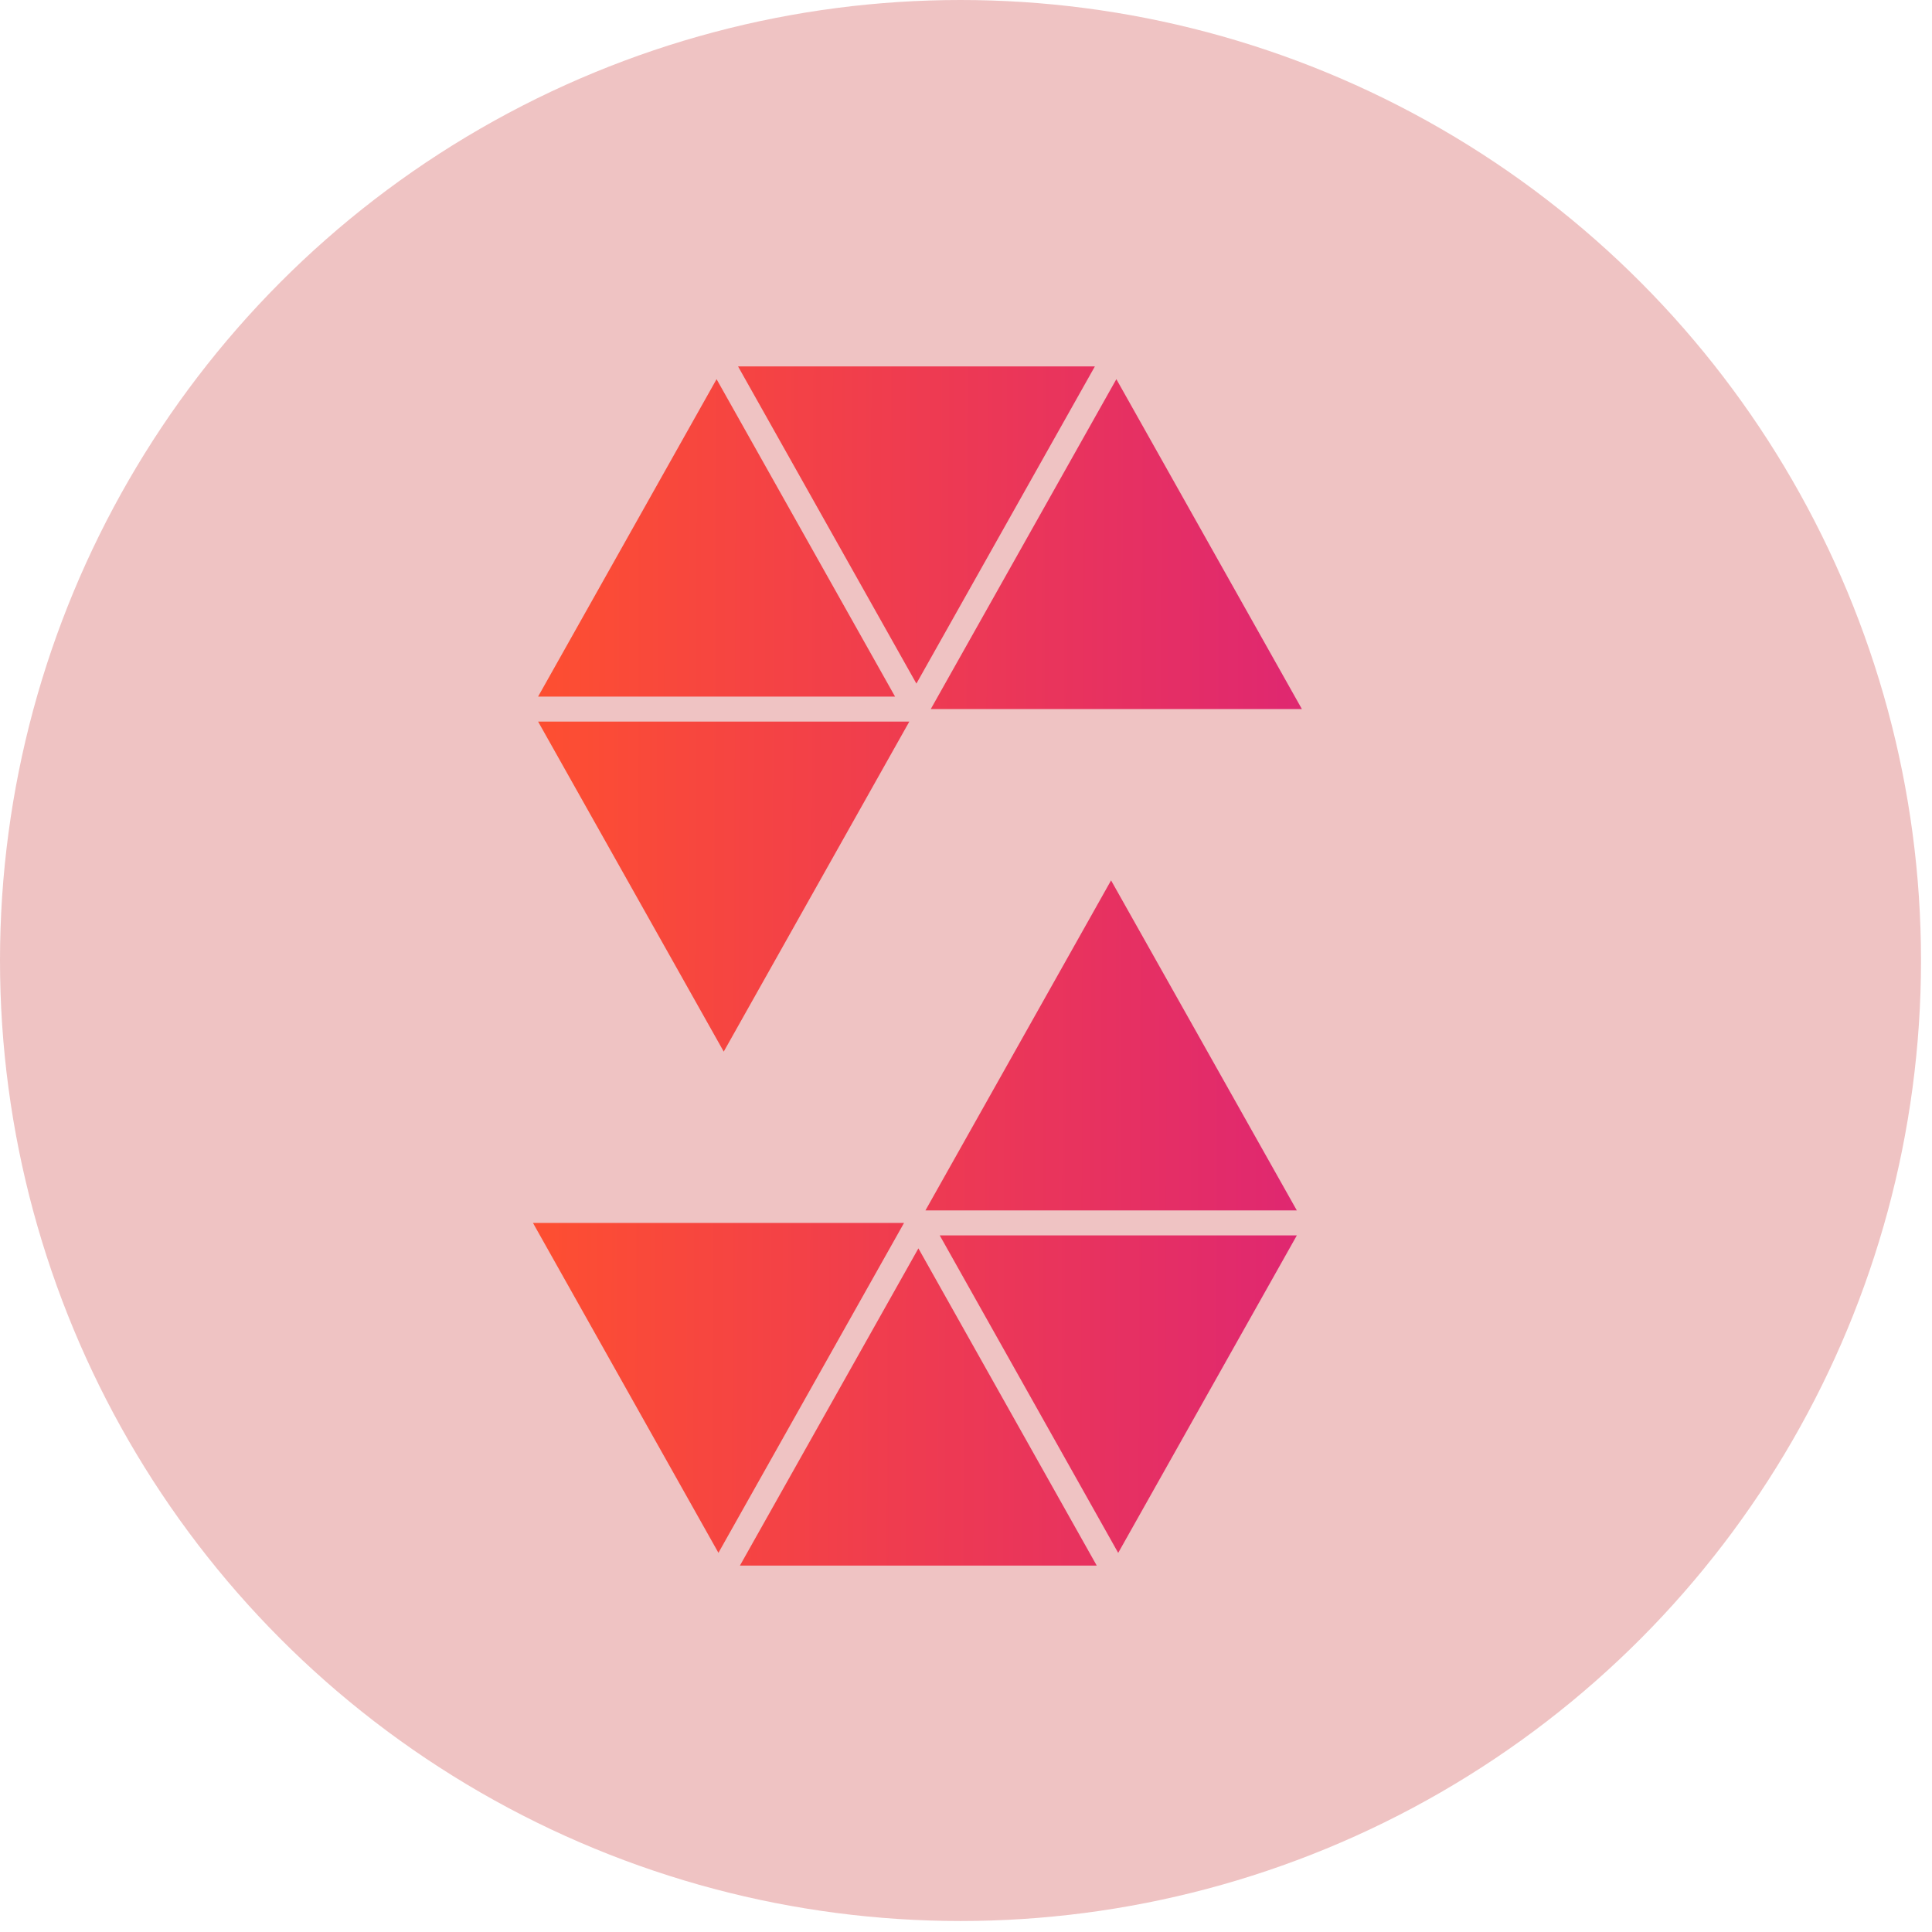
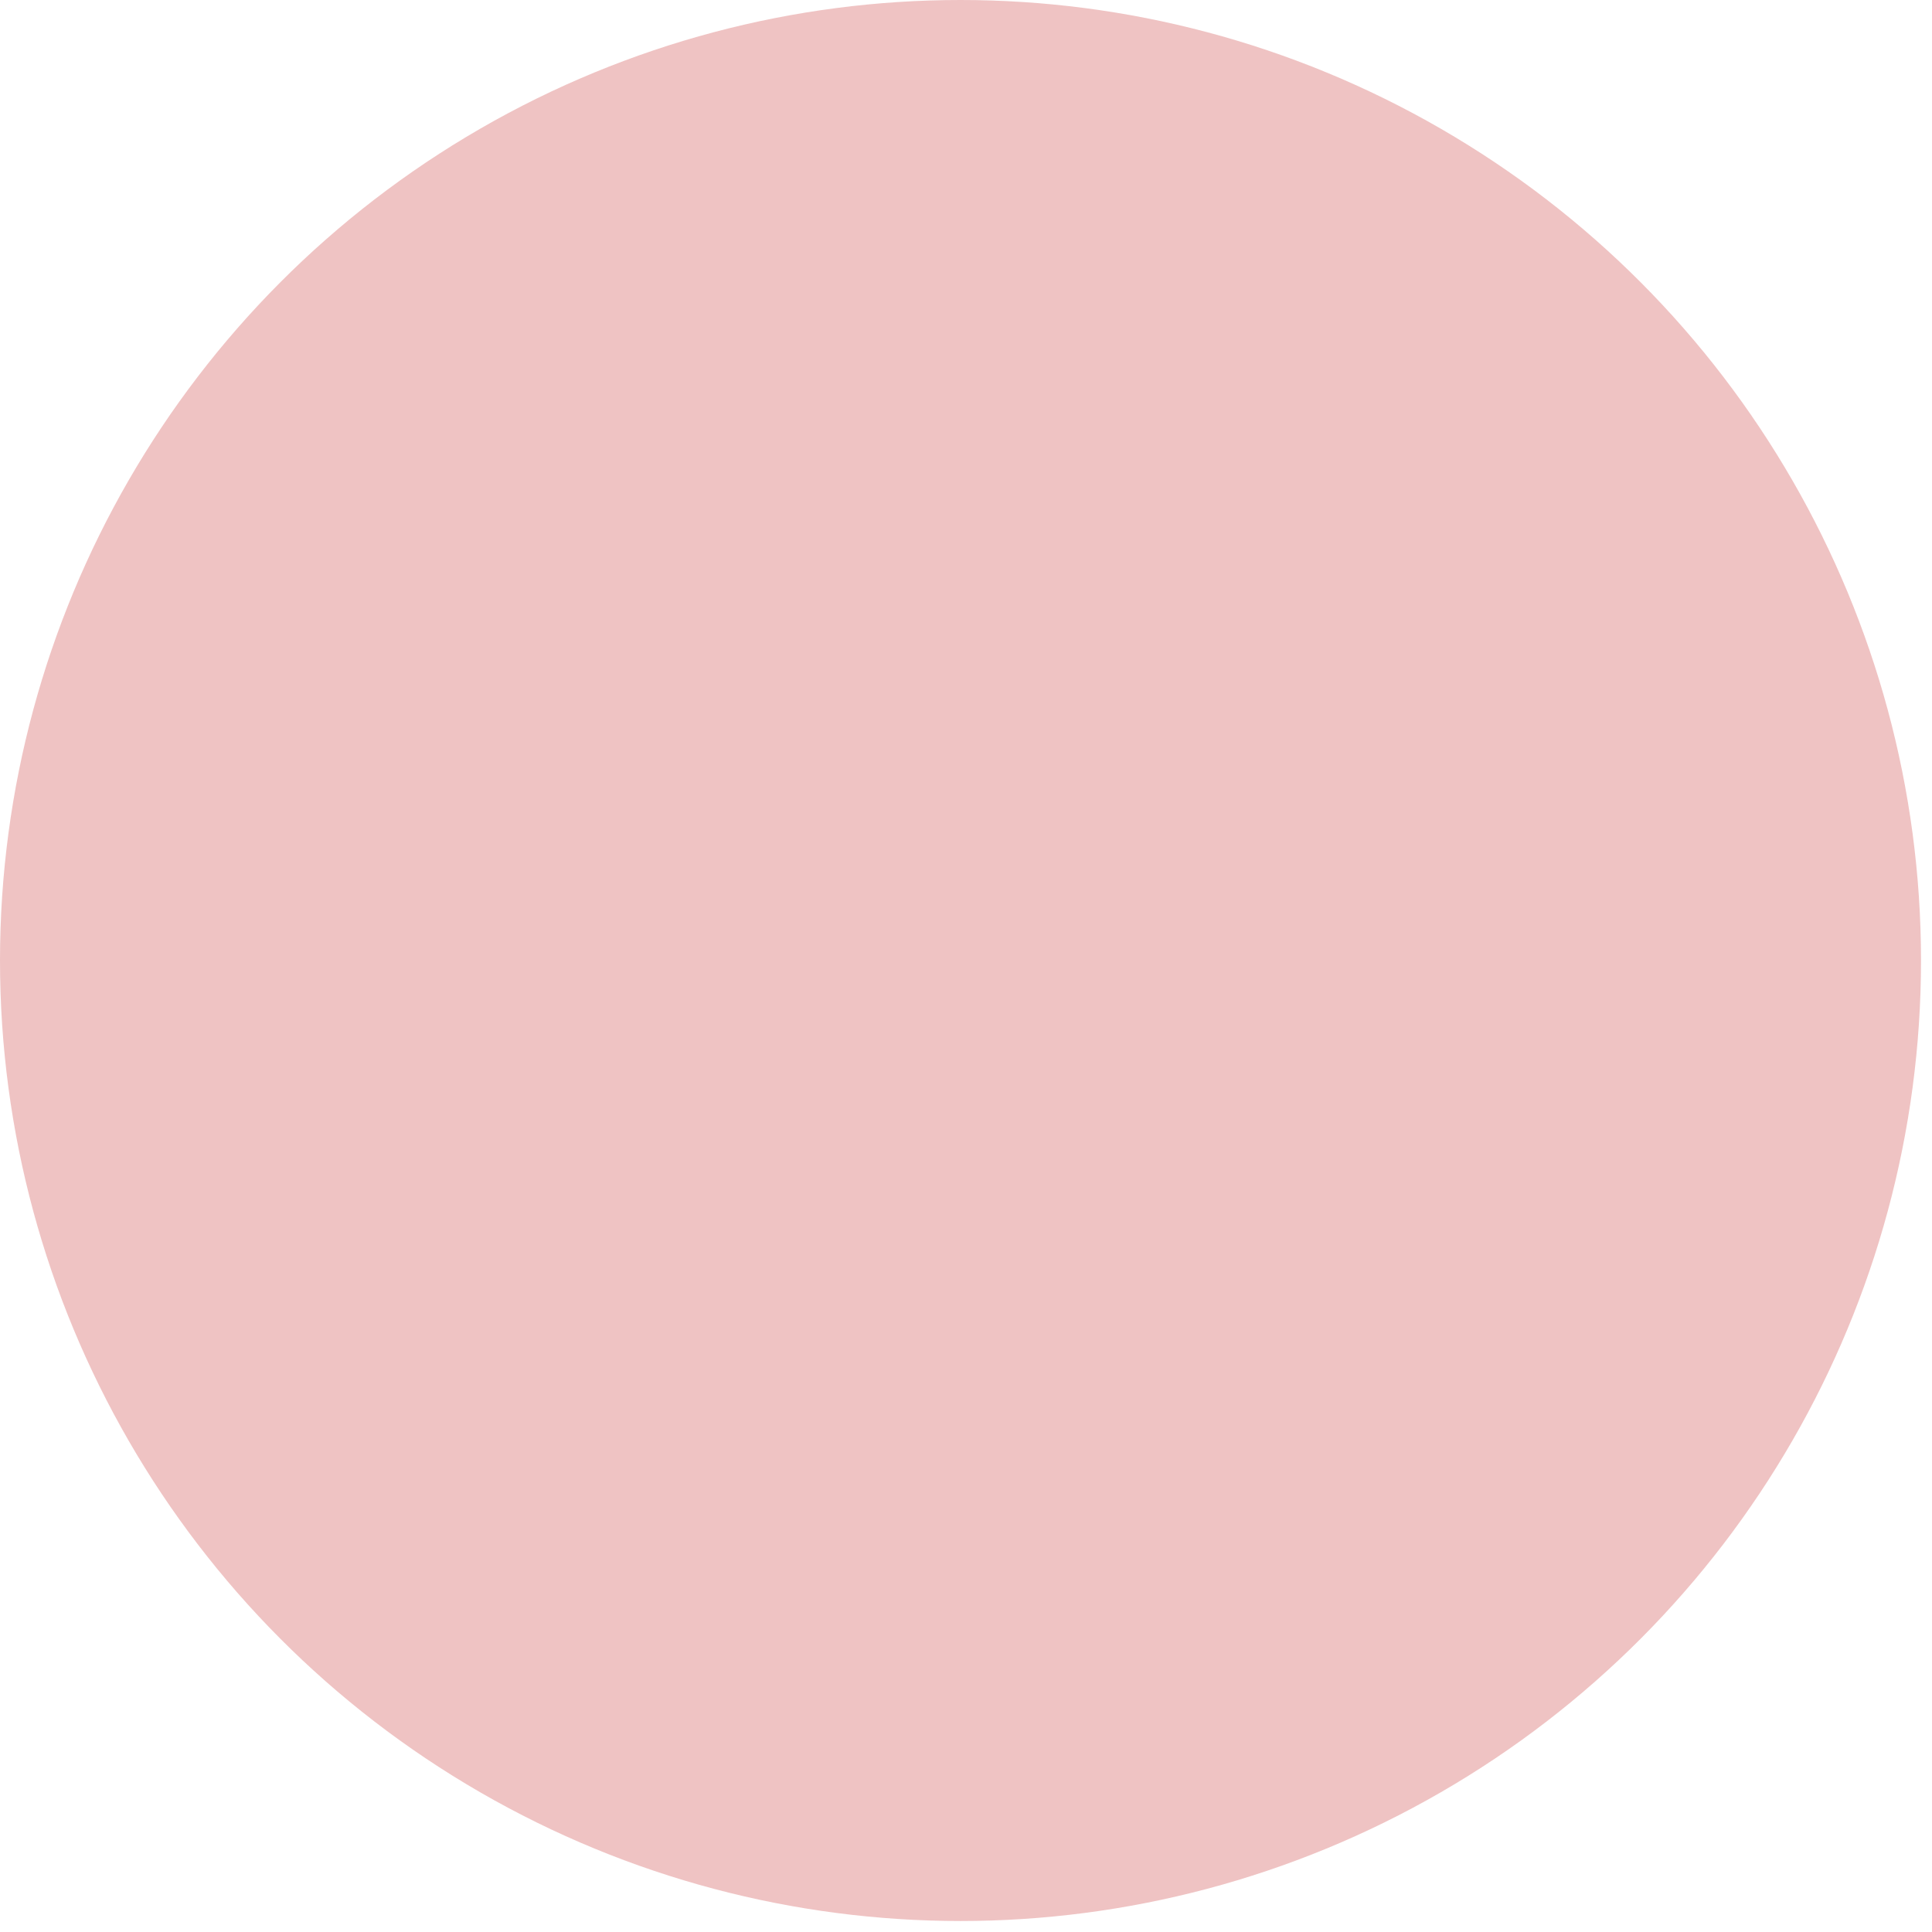
<svg xmlns="http://www.w3.org/2000/svg" width="58" height="58" viewBox="0 0 58 58" fill="none">
  <ellipse cx="28.835" cy="28.835" rx="28.835" ry="28.835" fill="#EFC3C3" />
-   <path d="M16.154 20.912L21.512 11.383L26.87 20.912H16.154ZM22.157 11L27.511 20.522L32.869 11H22.157ZM28.212 37.088L33.569 46.619L38.932 37.088H28.212ZM27.299 21.662H16.154L21.727 31.57L27.299 21.662ZM27.942 21.287H39.084L33.514 11.383L27.942 21.287ZM32.925 47L27.571 37.477L22.213 47H32.925ZM27.14 36.713H16L21.568 46.617L27.14 36.713ZM27.782 36.338H38.932L33.355 26.43L27.782 36.338Z" fill="url(#paint0_linear_4893_11594)" />
  <defs>
    <linearGradient id="paint0_linear_4893_11594" x1="39.159" y1="32.96" x2="16.497" y2="32.879" gradientUnits="userSpaceOnUse">
      <stop stop-color="#DF2771" />
      <stop offset="1" stop-color="#FD4E32" />
    </linearGradient>
  </defs>
</svg>